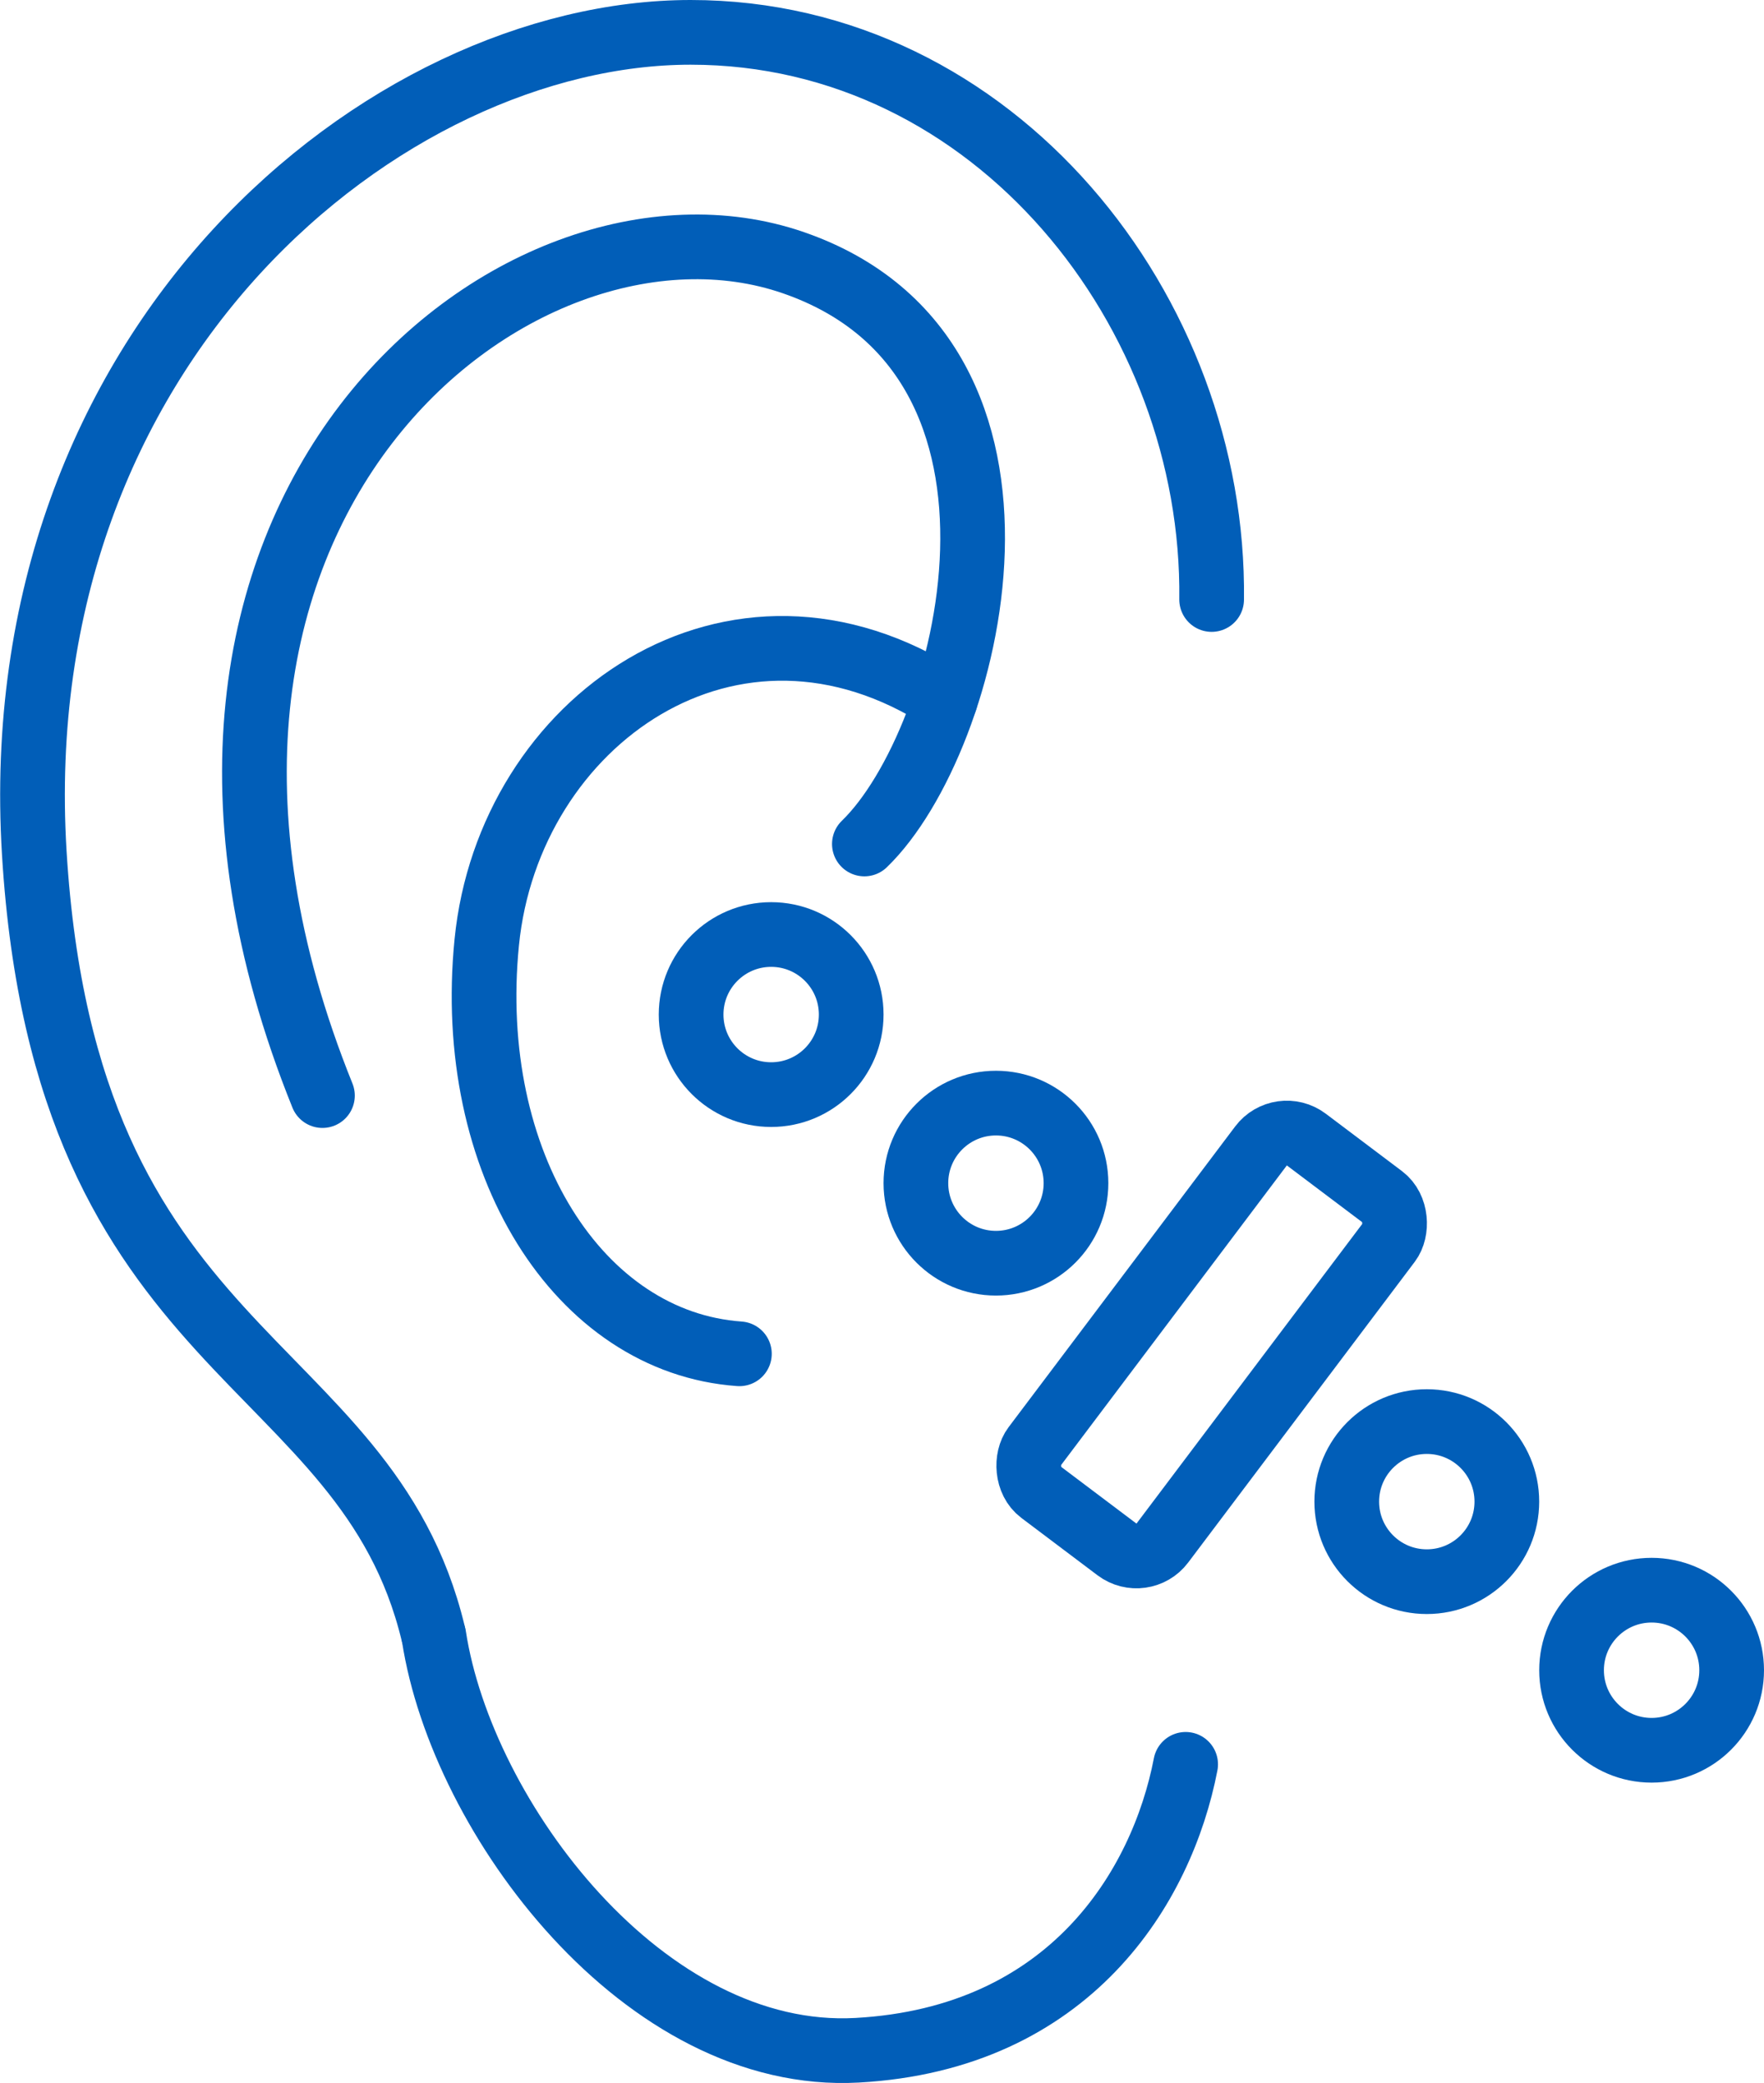
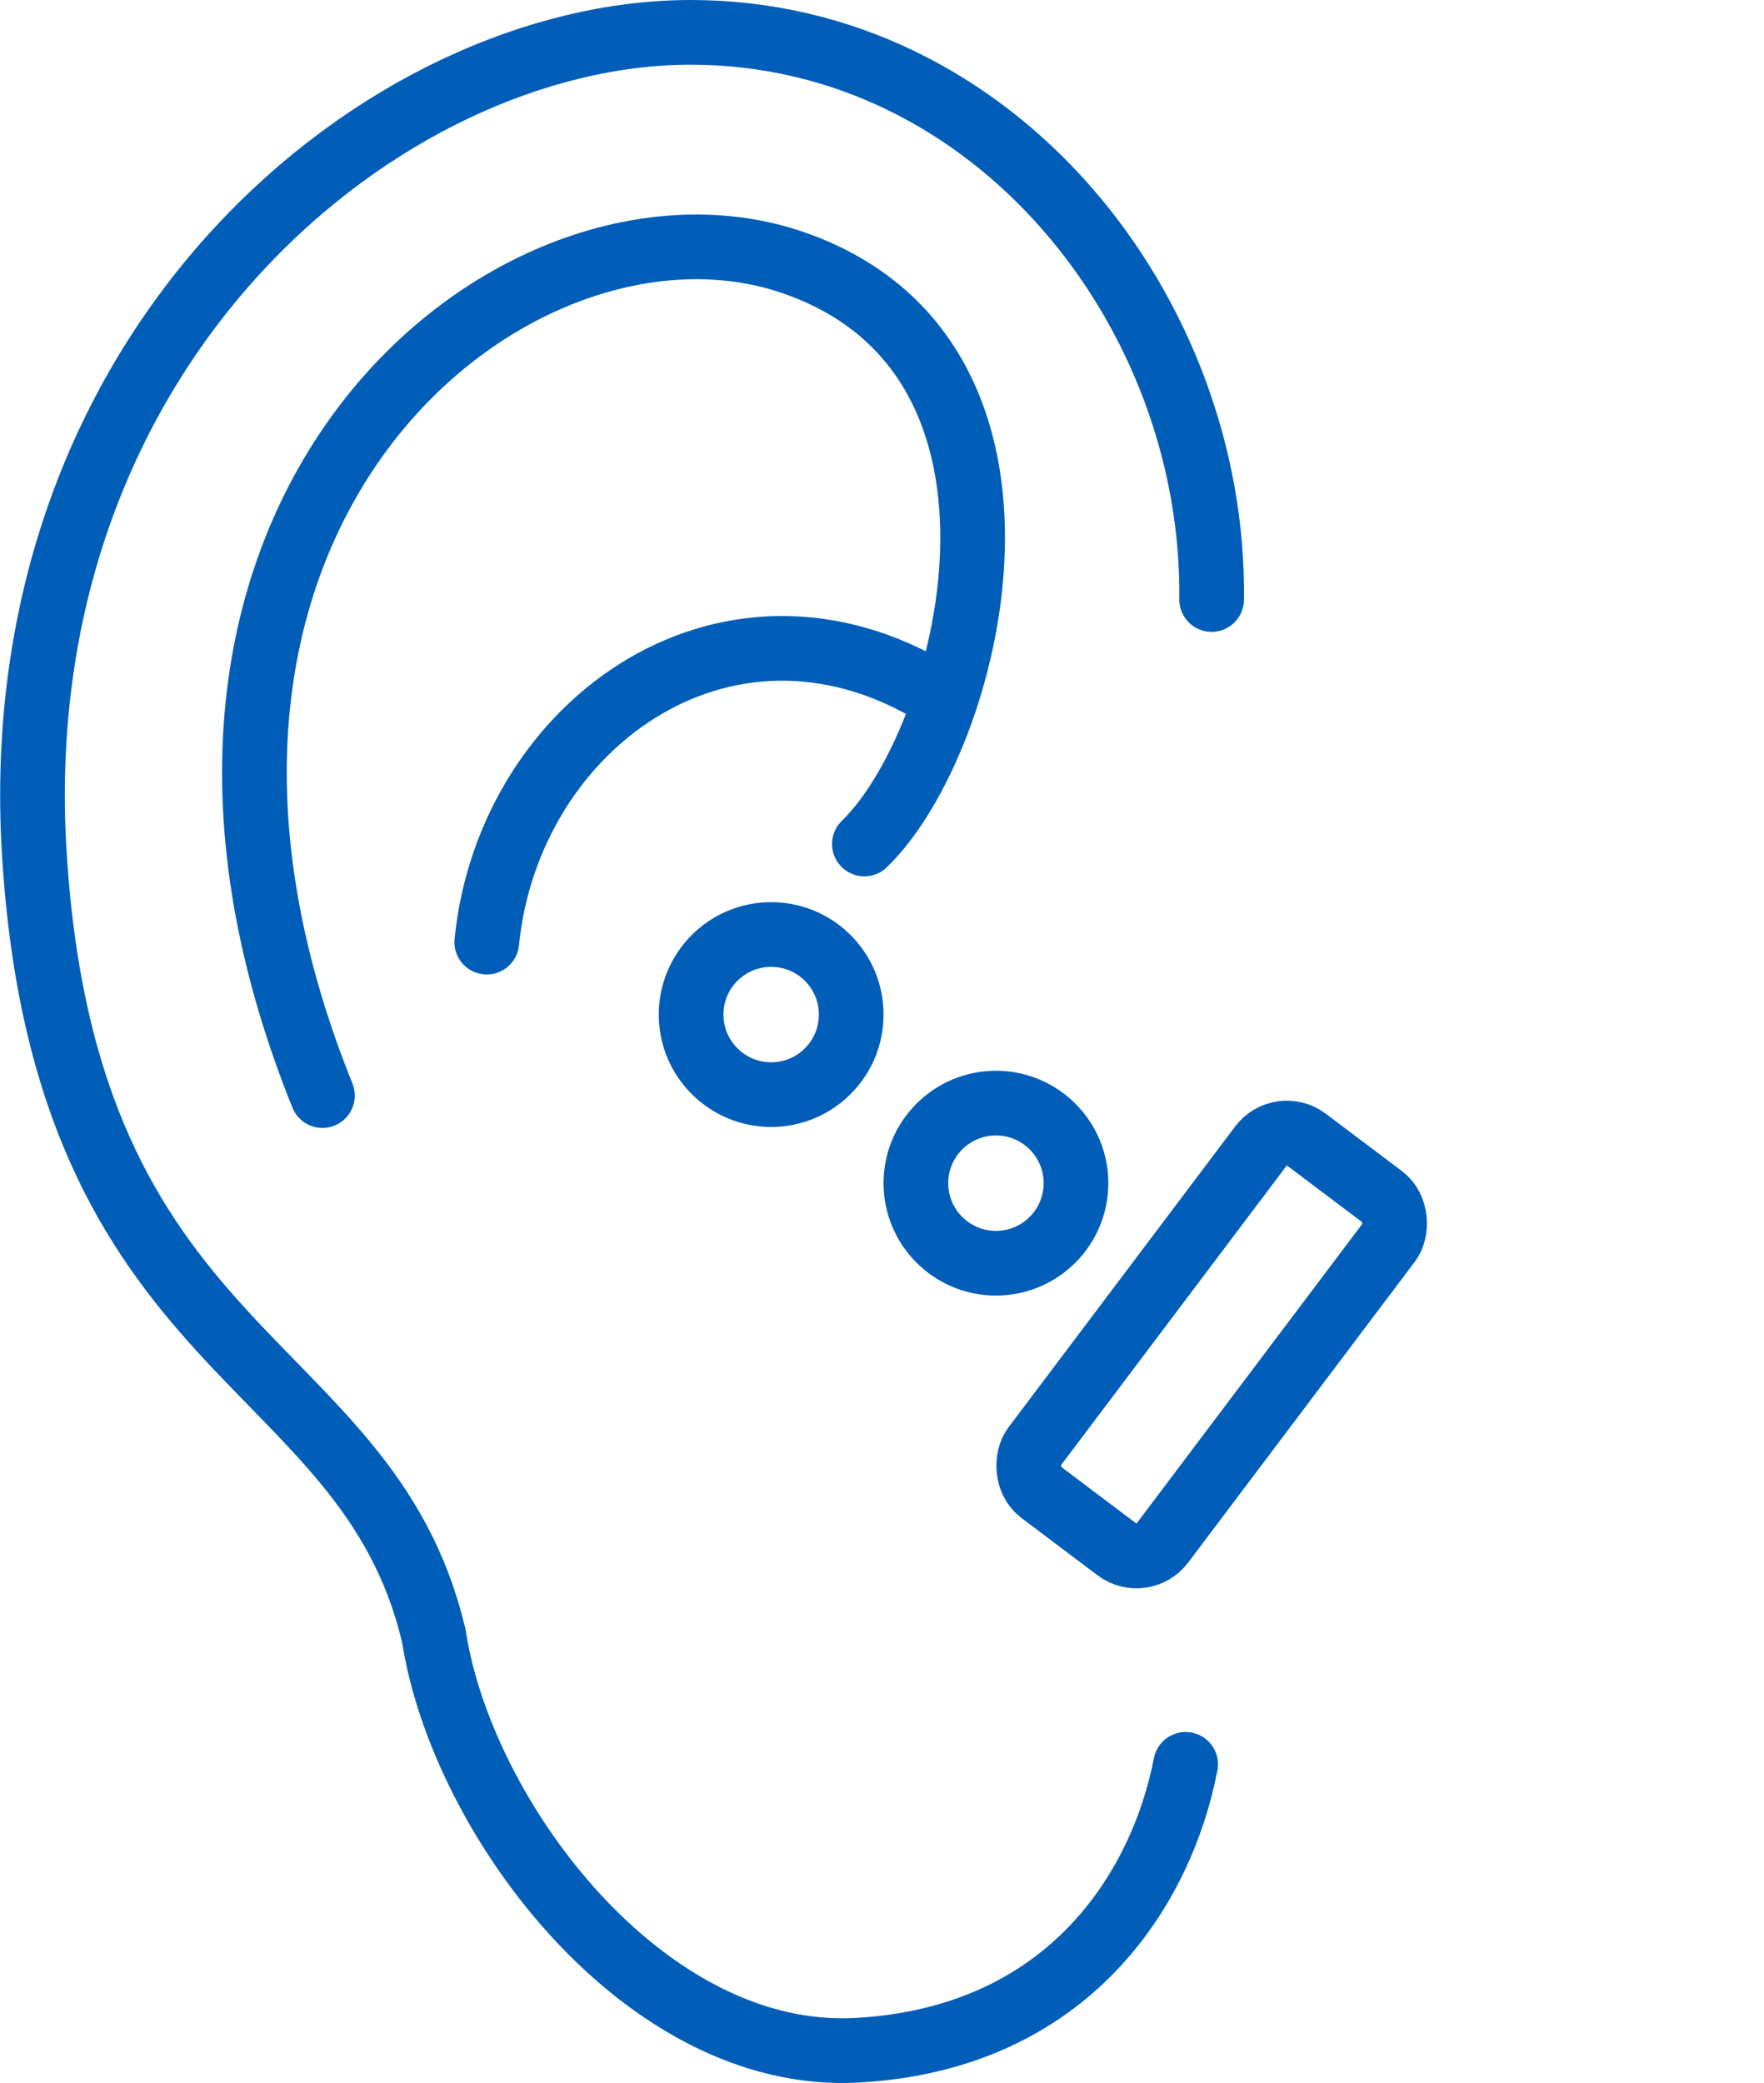
<svg xmlns="http://www.w3.org/2000/svg" width="81.802" height="96.594" viewBox="0 0 81.802 96.594">
  <g id="Group_4105" data-name="Group 4105" transform="translate(-544.698 -4836.656)">
    <path id="Path_9235" data-name="Path 9235" d="M70.039,81.682c-1.1,5.7-5.37,12.71-15.23,13.258S36.479,84.177,35.18,75.752" transform="translate(529.641 4836.789)" fill="none" stroke="#015eb8" stroke-linecap="round" stroke-width="3" />
    <g id="Group_4104" data-name="Group 4104" transform="translate(546.205 4838.156)">
      <path id="Path_9232" data-name="Path 9232" d="M54.9,38.266C59.828,33.5,64.43,15.749,51.61,11.312S18.843,22.856,29.769,49.933" transform="translate(-16.323 -0.629)" fill="none" stroke="#015eb8" stroke-linecap="round" stroke-width="3" />
      <path id="Path_9233" data-name="Path 9233" d="M70.826,26.8C70.99,13.484,60.8.5,46.666.5S14.794,14.916,16.228,38.545s15.353,23.13,18.5,36.2" transform="translate(-16.146 -0.5)" fill="none" stroke="#015eb8" stroke-linecap="round" stroke-width="3" />
-       <path id="Path_9234" data-name="Path 9234" d="M58.972,31.976c-9.848-6.395-20.247,1.007-21.266,11.24s4.274,18.565,11.715,19.09" transform="translate(-16.64 -1.028)" fill="none" stroke="#015eb8" stroke-linecap="round" stroke-width="3" />
+       <path id="Path_9234" data-name="Path 9234" d="M58.972,31.976c-9.848-6.395-20.247,1.007-21.266,11.24" transform="translate(-16.64 -1.028)" fill="none" stroke="#015eb8" stroke-linecap="round" stroke-width="3" />
      <g id="Ellipse_178" data-name="Ellipse 178" transform="translate(29.042 40.335)" fill="none" stroke="#015eb8" stroke-width="3">
        <ellipse cx="5.212" cy="5.212" rx="5.212" ry="5.212" stroke="none" />
        <ellipse cx="5.212" cy="5.212" rx="3.712" ry="3.712" fill="none" />
      </g>
      <g id="Ellipse_181" data-name="Ellipse 181" transform="translate(39.466 48.153)" fill="none" stroke="#015eb8" stroke-width="3">
        <ellipse cx="5.212" cy="5.212" rx="5.212" ry="5.212" stroke="none" />
        <ellipse cx="5.212" cy="5.212" rx="3.712" ry="3.712" fill="none" />
      </g>
      <g id="Ellipse_182" data-name="Ellipse 182" transform="translate(59.446 62.921)" fill="none" stroke="#015eb8" stroke-width="3">
        <ellipse cx="5.212" cy="5.212" rx="5.212" ry="5.212" stroke="none" />
-         <ellipse cx="5.212" cy="5.212" rx="3.712" ry="3.712" fill="none" />
      </g>
      <g id="Ellipse_183" data-name="Ellipse 183" transform="translate(69.871 70.739)" fill="none" stroke="#015eb8" stroke-width="3">
        <ellipse cx="5.212" cy="5.212" rx="5.212" ry="5.212" stroke="none" />
-         <ellipse cx="5.212" cy="5.212" rx="3.712" ry="3.712" fill="none" />
      </g>
      <g id="Rectangle_1557" data-name="Rectangle 1557" transform="matrix(0.799, 0.602, -0.602, 0.799, 57.577, 48.339)" fill="none" stroke="#015eb8" stroke-width="3">
-         <rect width="10.424" height="23.455" rx="3" stroke="none" />
        <rect x="1.5" y="1.5" width="7.424" height="20.455" rx="1.5" fill="none" />
      </g>
    </g>
  </g>
</svg>